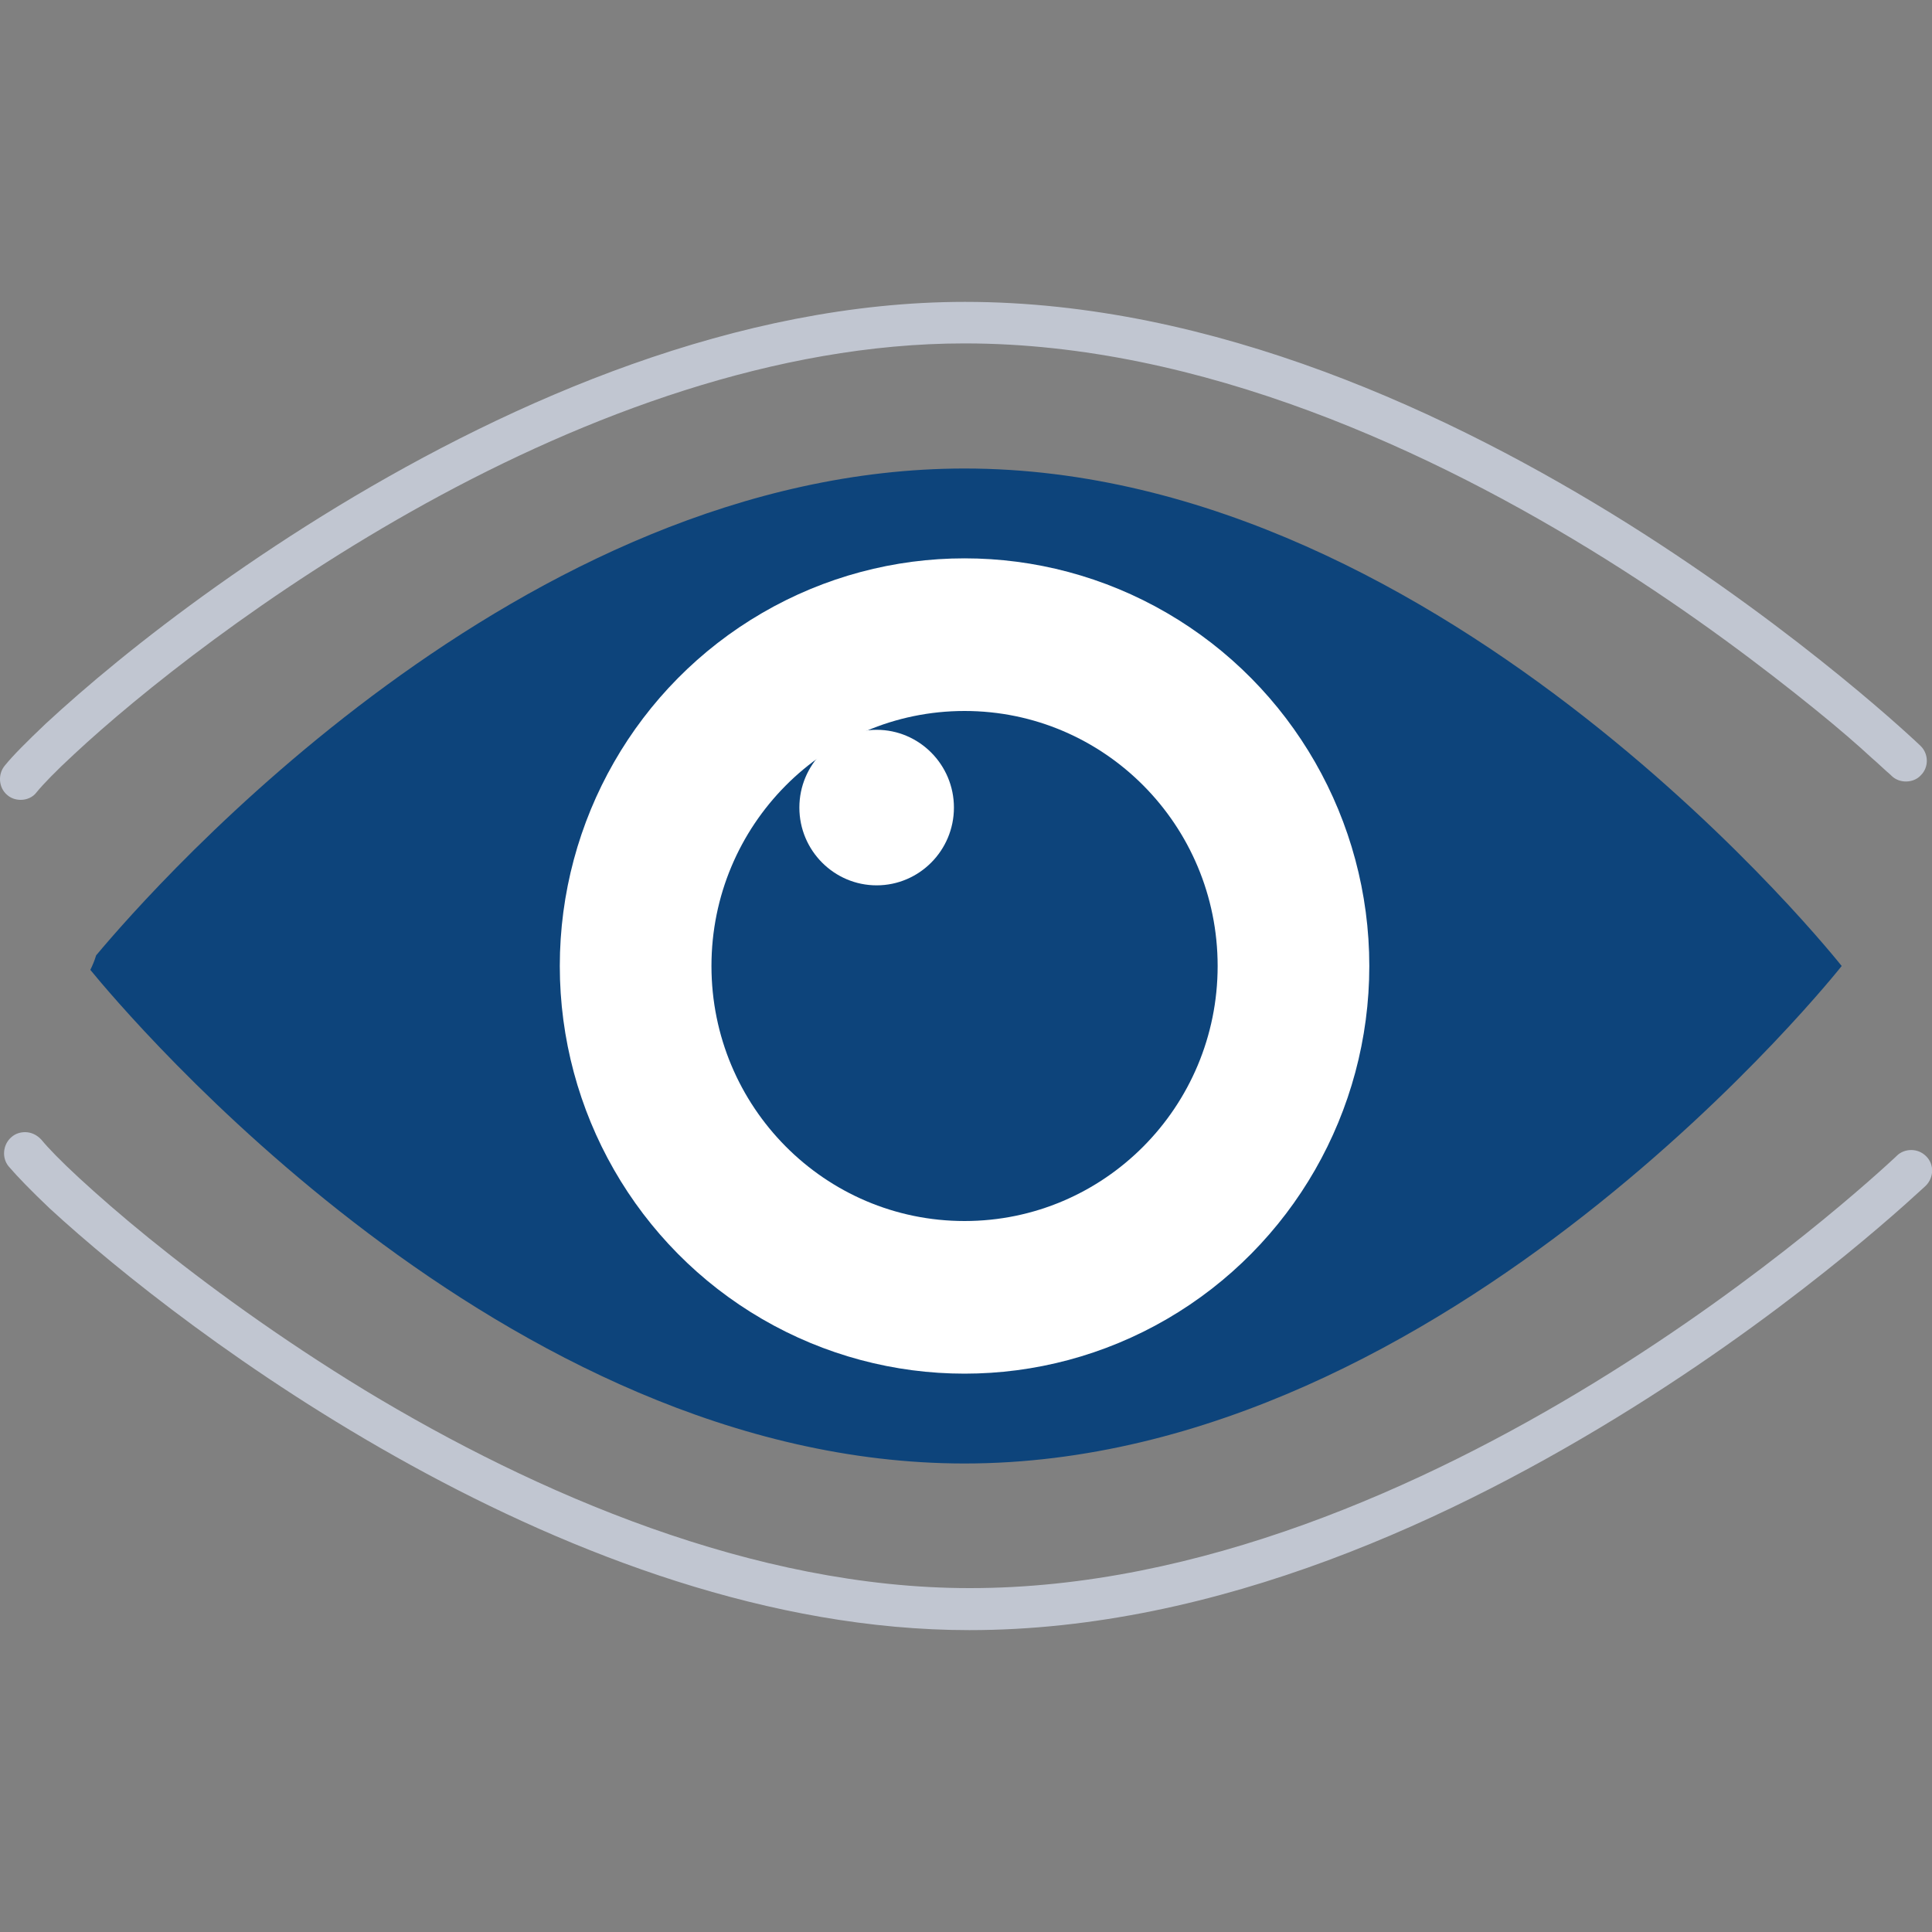
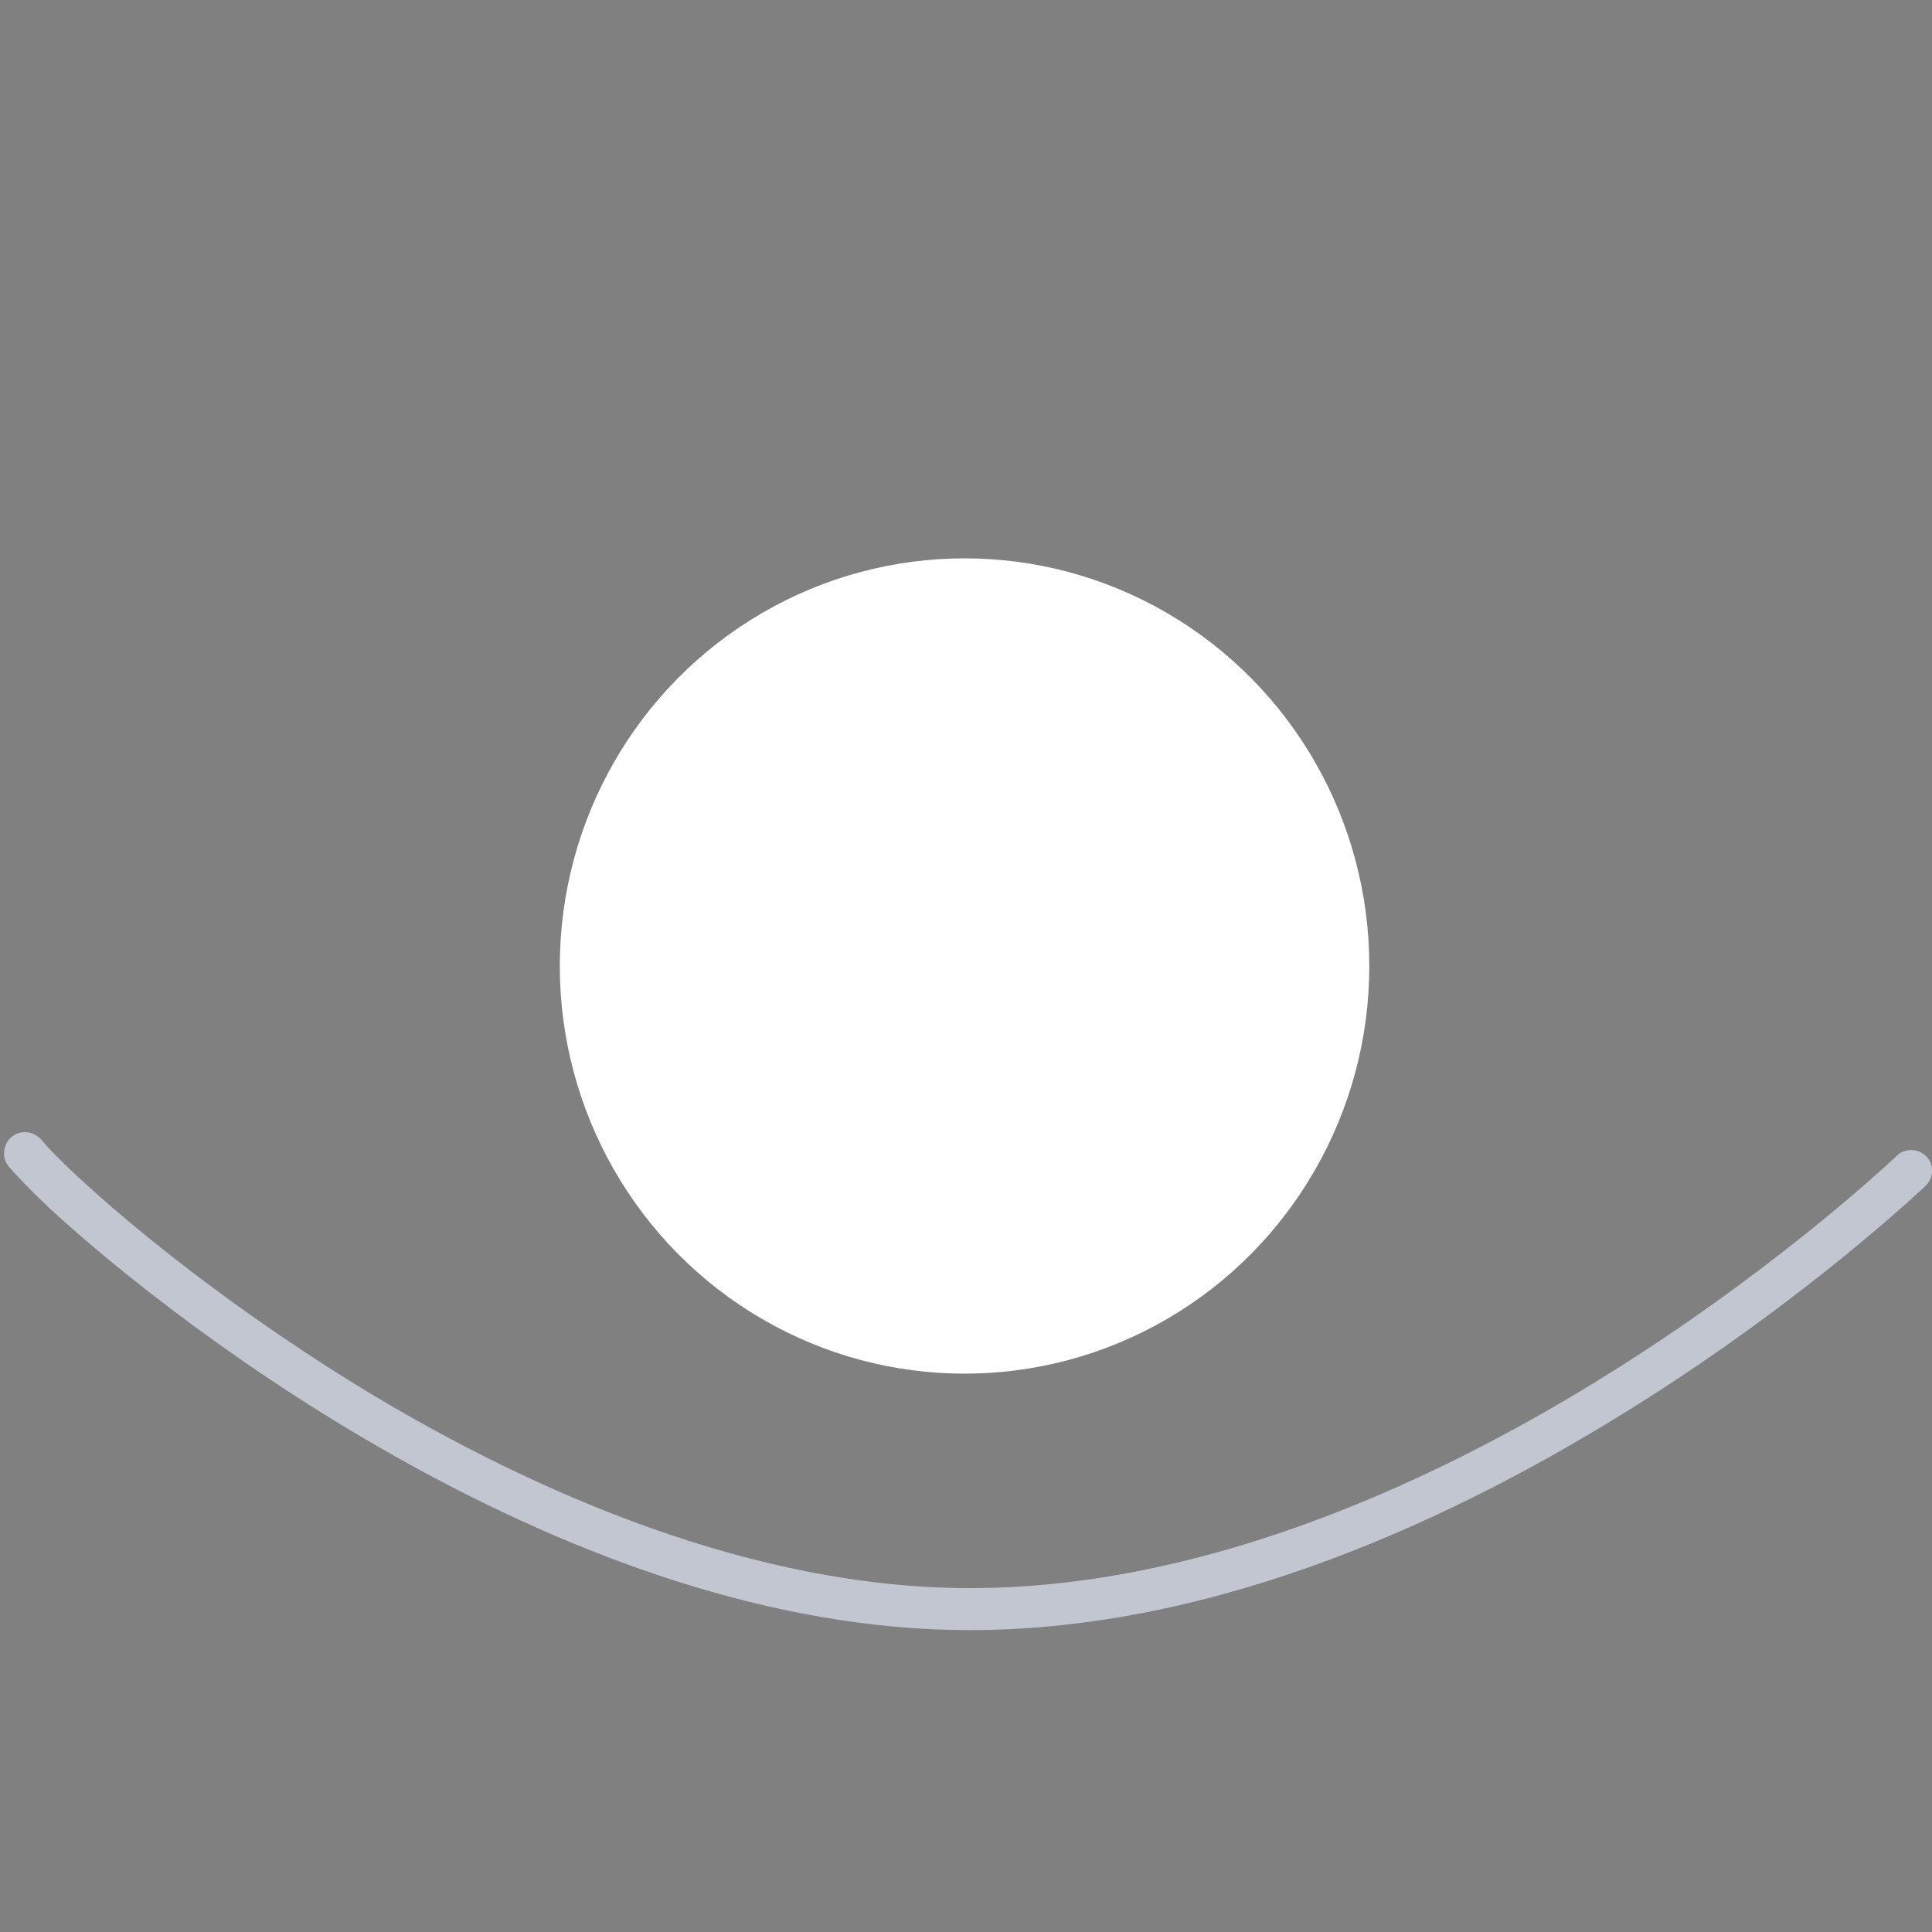
<svg xmlns="http://www.w3.org/2000/svg" viewBox="0 0 400 400">
  <rect x="0" y="0" width="400" height="400" fill="#808080" stroke="none" />
-   <path d="m199.7 97c-91.7 0-167.5 86.1-179.8 100.8-.3 1-.7 2-1.2 3 7.4 9 85.5 102.2 181 102.2 100.3 0 181.6-103 181.6-103s-81.3-103-181.6-103z" fill="#0d447b" />
  <ellipse cx="199.7" cy="200" fill="#fff" rx="83.8" ry="84.4" />
-   <ellipse cx="199.7" cy="200" fill="#0d447b" rx="52.4" ry="52.8" />
  <path d="m197.5 167.2c0 8.9-7.2 16.1-16 16.1s-16-7.2-16-16.1 7.2-16.1 16-16.1 16 7.2 16 16.1z" fill="#fff" />
  <g fill="#c1c6d1">
-     <path d="m199.8 62.5c-47.1 0-93.5 20.3-129.8 42.3-18.1 11-33.7 22.4-45.6 32.1-5.9 4.8-10.9 9.2-14.9 12.9-3.9 3.7-6.8 6.6-8.5 8.7-1.5 1.8-1.3 4.6.5 6.1.8.7 1.8 1 2.8 1 1.2 0 2.5-.5 3.3-1.6 1.3-1.6 4-4.4 7.8-7.9 13.2-12.3 39.8-33.7 72.8-51.9s72.5-33.1 111.4-33.1h.1.1c48.8 0 96.9 22.3 132.7 44.7 17.9 11.2 32.7 22.5 43.1 30.9 5.2 4.2 9.2 7.7 11.9 10.2 1.4 1.2 2.4 2.2 3.1 2.8l.8.7.2.2c.8.8 1.9 1.2 3 1.2s2.3-.4 3.1-1.3c1.7-1.7 1.6-4.5-.1-6.1-.1-.1-24-23-60.6-46-36.4-22.8-85.7-45.9-137.2-45.9" />
    <path d="m5.2 234.4c-1 0-2 .3-2.8 1-1.8 1.5-2.1 4.3-.6 6.1 1.8 2.1 4.6 5 8.5 8.7 13.9 12.8 40.9 34.5 74.7 53.1s74.5 34.2 115.7 34.2c51.5 0 100.8-23.2 137.4-46.1s60.4-45.8 60.6-45.9c1.7-1.7 1.8-4.4.1-6.1-.9-.9-2-1.3-3.1-1.3s-2.2.4-3 1.2l-.2.2c-2.7 2.5-26.9 25-62.3 46.7s-82 42.6-129.3 42.6h-.1-.1c-44.5 0-89.7-19.5-125.2-41-17.7-10.8-33-22-44.6-31.4-5.8-4.7-10.7-9-14.5-12.5s-6.5-6.3-7.8-7.9c-.9-1-2.1-1.6-3.4-1.6" />
  </g>
</svg>